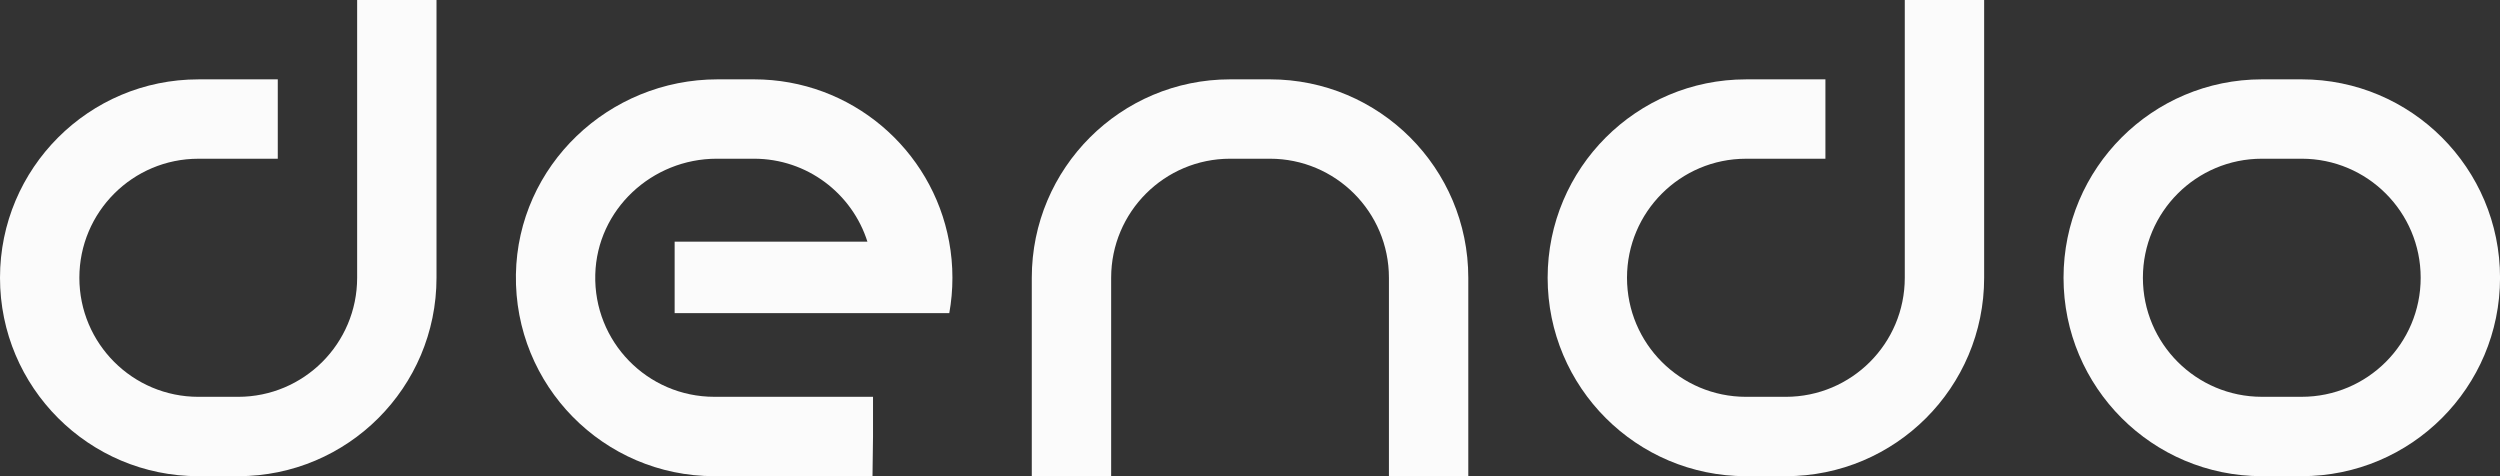
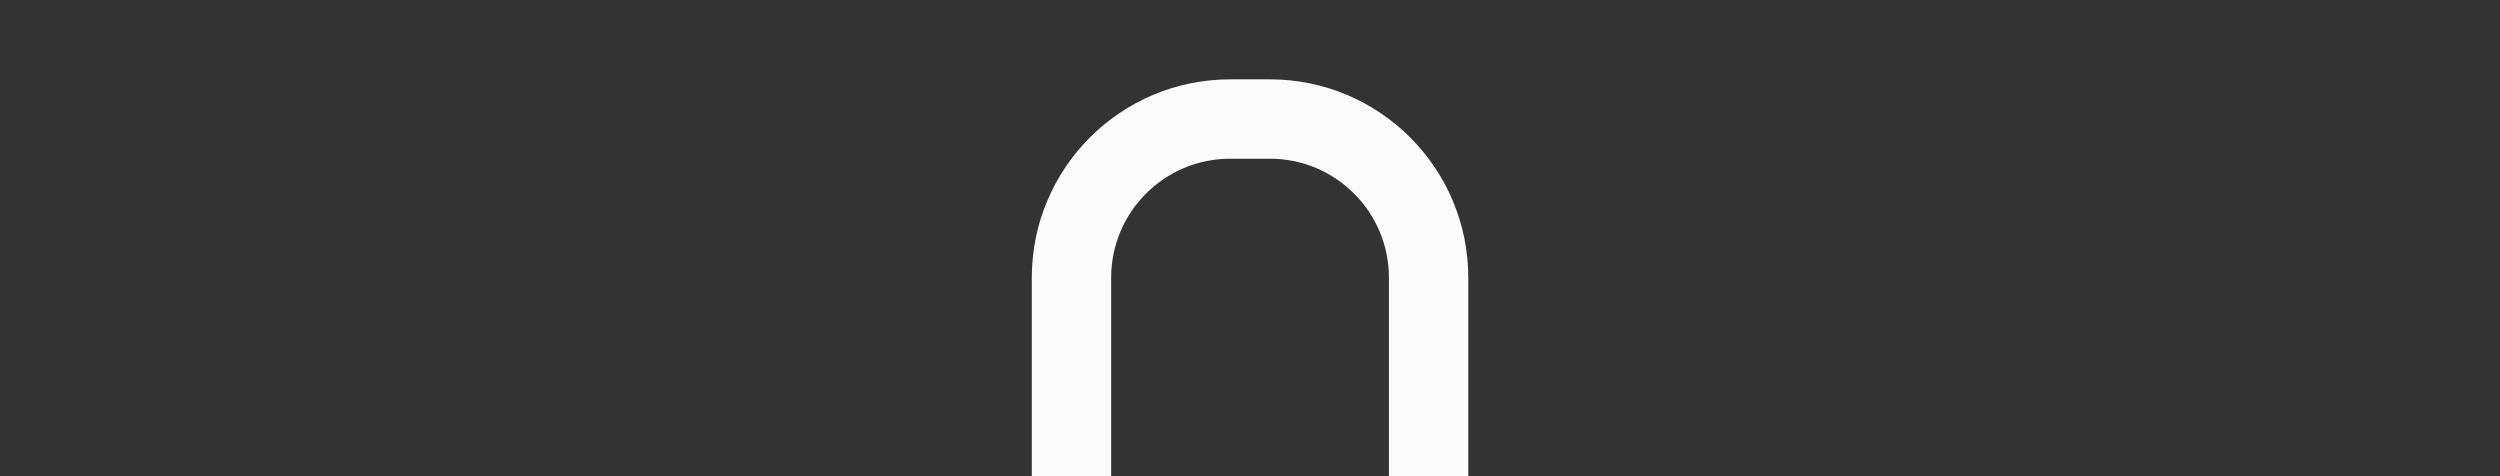
<svg xmlns="http://www.w3.org/2000/svg" width="126" height="24" viewBox="0 0 126 24" fill="none">
  <rect x="0" y="0" width="126" height="24" fill="#333333" stroke="none" />
-   <path d="M116.002 3.999H114.002C108.48 3.999 104.002 8.477 104.002 13.999C104.002 19.521 108.48 23.999 114.002 23.999H116.002C121.526 23.999 126.002 19.523 126.002 13.999C126.002 8.475 121.526 3.999 116.002 3.999ZM116.002 19.999H114.002C110.688 19.999 108.002 17.313 108.002 13.999C108.002 10.685 110.688 7.999 114.002 7.999H116.002C119.316 7.999 122.002 10.685 122.002 13.999C122.002 17.313 119.316 19.999 116.002 19.999Z" fill="#FBFBFB" />
  <path d="M64.002 3.999H62.002C56.48 3.999 52.002 8.477 52.002 13.999V23.999H56.002V13.999C56.002 10.685 58.688 7.999 62.002 7.999H64.002C67.316 7.999 70.002 10.685 70.002 13.999V23.999H74.002V13.999C74.002 8.477 69.526 3.999 64.002 3.999Z" fill="#FBFBFB" />
-   <path d="M96.001 6V14C96.001 17.314 93.316 20 90.001 20H88.001C84.688 20 82.001 17.314 82.001 14C82.001 10.686 84.688 8 88.001 8H92.001V4H88.001C82.48 4 78.001 8.478 78.001 14C78.001 19.522 82.48 24 88.001 24H90.001C95.525 24 100.001 19.524 100.001 14V0H96.001V6Z" fill="#FBFBFB" />
-   <path d="M18 6V14C18 17.314 15.314 20 12 20H10C6.686 20 4 17.314 4 14C4 10.686 6.686 8 10 8H14V4H10C4.478 4 0 8.478 0 14C0 19.522 4.478 24 10 24H12C17.524 24 22 19.524 22 14V0H18V6Z" fill="#FBFBFB" />
-   <path d="M34 12.181H43.718C42.95 9.755 40.68 7.999 38 7.999H36.124C32.854 7.999 30.09 10.563 30.002 13.831C29.91 17.221 32.63 19.999 36 19.999H44V22.003C44 22.003 43.986 22.913 43.974 23.999H36C30.422 23.999 25.91 19.433 26.002 13.831C26.092 8.347 30.68 3.999 36.166 3.999H38.002C42.904 3.999 46.982 7.527 47.836 12.181C47.946 12.771 48.002 13.379 48.002 13.999C48.002 14.619 47.948 15.203 47.844 15.781H34.002V12.181H34Z" fill="#FBFBFB" />
</svg>